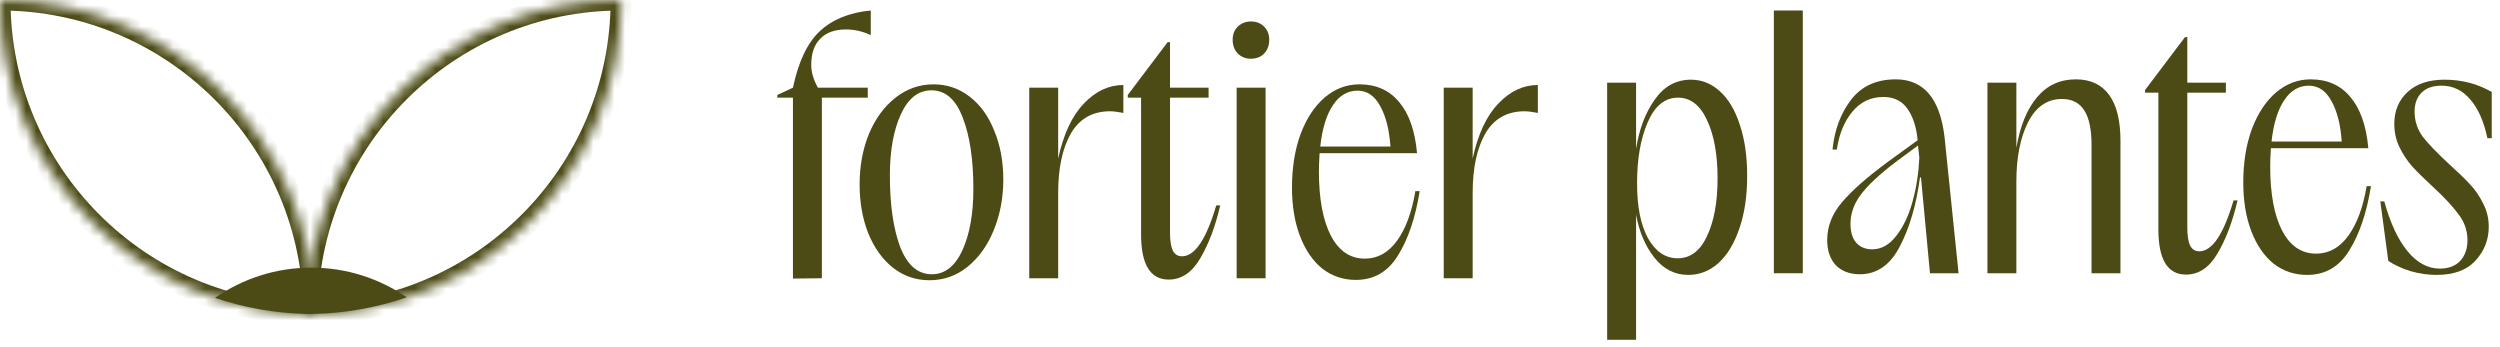
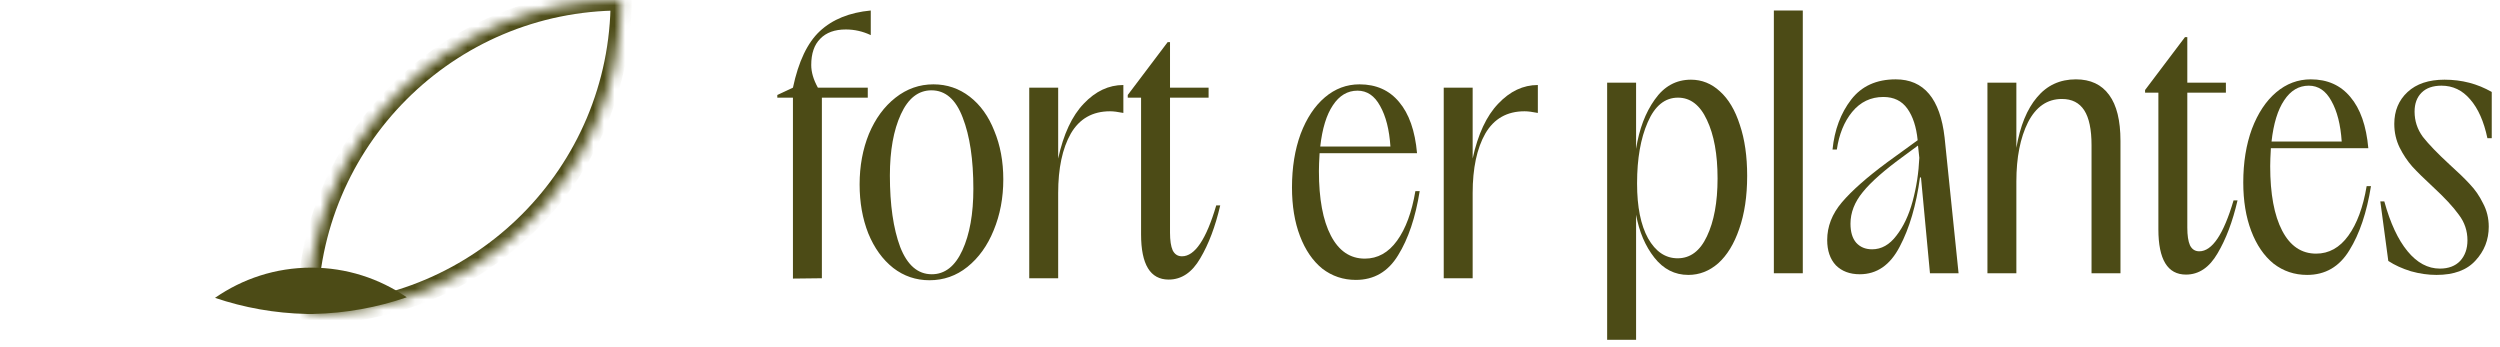
<svg xmlns="http://www.w3.org/2000/svg" width="238" height="33" viewBox="0 0 238 33" fill="none">
  <path d="M75.488 8.346C76.016 5.855 76.871 4.061 78.053 2.963C79.256 1.844 80.871 1.19 82.897 1V3.343C82.138 2.984 81.346 2.805 80.523 2.805C79.467 2.805 78.654 3.1 78.085 3.691C77.515 4.261 77.23 5.095 77.23 6.193C77.23 6.868 77.441 7.586 77.863 8.346H82.612V9.296H78.243V26.489L75.488 26.521V9.296H74V9.042L75.488 8.346Z" fill="#4C4B16" />
  <path d="M88.485 26.679C87.197 26.679 86.047 26.288 85.033 25.507C84.02 24.705 83.229 23.608 82.659 22.214C82.11 20.821 81.835 19.27 81.835 17.56C81.835 15.808 82.131 14.204 82.722 12.747C83.334 11.291 84.178 10.14 85.255 9.296C86.332 8.451 87.535 8.029 88.865 8.029C90.152 8.029 91.303 8.42 92.316 9.201C93.329 9.982 94.11 11.069 94.659 12.462C95.229 13.834 95.514 15.375 95.514 17.085C95.514 18.837 95.208 20.452 94.596 21.929C94.005 23.386 93.171 24.547 92.094 25.412C91.039 26.257 89.836 26.679 88.485 26.679ZM84.717 16.705C84.717 19.491 85.044 21.761 85.698 23.513C86.374 25.244 87.376 26.109 88.706 26.109C89.952 26.109 90.923 25.349 91.619 23.829C92.316 22.309 92.664 20.357 92.664 17.971C92.664 15.185 92.326 12.927 91.651 11.196C90.997 9.465 90.004 8.599 88.675 8.599C87.429 8.599 86.458 9.359 85.762 10.879C85.065 12.399 84.717 14.341 84.717 16.705Z" fill="#4C4B16" />
  <path d="M97.984 8.346H100.738V15.09C101.245 12.768 102.058 11.027 103.176 9.866C104.295 8.684 105.551 8.093 106.944 8.093V10.752C106.417 10.647 105.994 10.594 105.678 10.594C104.01 10.594 102.765 11.301 101.942 12.715C101.139 14.13 100.738 16.019 100.738 18.383V26.489H97.984V8.346Z" fill="#4C4B16" />
  <path d="M111.258 26.616C109.506 26.616 108.63 25.18 108.63 22.309V9.296H107.363V9.042L111.163 4.008H111.385V8.346H115.058V9.296H111.385V22.151C111.385 22.89 111.469 23.449 111.638 23.829C111.828 24.209 112.123 24.399 112.525 24.399C113.749 24.399 114.836 22.784 115.786 19.555H116.166C115.701 21.56 115.068 23.238 114.266 24.589C113.485 25.94 112.482 26.616 111.258 26.616Z" fill="#4C4B16" />
-   <path d="M117.729 8.346H120.483V26.489H117.729V8.346ZM119.09 5.591C118.584 5.591 118.161 5.422 117.824 5.085C117.507 4.747 117.349 4.314 117.349 3.786C117.349 3.28 117.507 2.868 117.824 2.551C118.161 2.214 118.584 2.045 119.09 2.045C119.618 2.045 120.04 2.214 120.357 2.551C120.673 2.868 120.832 3.28 120.832 3.786C120.832 4.314 120.673 4.747 120.357 5.085C120.04 5.422 119.618 5.591 119.09 5.591Z" fill="#4C4B16" />
  <path d="M129.076 26.647C127.873 26.647 126.807 26.288 125.878 25.571C124.97 24.832 124.263 23.797 123.757 22.468C123.25 21.138 122.997 19.597 122.997 17.845C122.997 15.945 123.271 14.246 123.82 12.747C124.39 11.248 125.16 10.087 126.131 9.264C127.102 8.441 128.2 8.029 129.424 8.029C131.007 8.029 132.263 8.589 133.192 9.707C134.142 10.826 134.712 12.451 134.902 14.584H125.625C125.582 15.301 125.561 15.871 125.561 16.293C125.561 18.932 125.941 20.98 126.701 22.436C127.461 23.892 128.538 24.621 129.931 24.621C131.155 24.621 132.179 24.051 133.002 22.911C133.825 21.771 134.406 20.198 134.744 18.193H135.155C134.754 20.705 134.068 22.742 133.097 24.304C132.147 25.866 130.807 26.647 129.076 26.647ZM132.369 13.95C132.263 12.346 131.936 11.058 131.387 10.087C130.86 9.116 130.142 8.631 129.234 8.631C128.284 8.631 127.503 9.095 126.891 10.024C126.279 10.932 125.878 12.241 125.688 13.95H132.369Z" fill="#4C4B16" />
  <path d="M137.443 8.346H140.197V15.09C140.704 12.768 141.517 11.027 142.636 9.866C143.754 8.684 145.01 8.093 146.403 8.093V10.752C145.876 10.647 145.454 10.594 145.137 10.594C143.469 10.594 142.224 11.301 141.401 12.715C140.599 14.13 140.197 16.019 140.197 18.383V26.489H137.443V8.346Z" fill="#4C4B16" />
  <path d="M153 7.871H155.755V14.172C156.05 12.293 156.641 10.731 157.528 9.486C158.414 8.219 159.565 7.586 160.979 7.586C162.013 7.586 162.932 7.955 163.734 8.694C164.557 9.433 165.19 10.499 165.634 11.892C166.098 13.264 166.33 14.879 166.33 16.737C166.33 18.679 166.077 20.367 165.57 21.803C165.085 23.217 164.42 24.304 163.576 25.064C162.731 25.803 161.781 26.172 160.726 26.172C159.438 26.172 158.362 25.623 157.496 24.526C156.631 23.428 156.05 22.067 155.755 20.441V32.347H153V7.871ZM155.85 17.497C155.85 19.692 156.198 21.423 156.895 22.689C157.612 23.956 158.552 24.589 159.713 24.589C160.916 24.589 161.845 23.892 162.499 22.499C163.174 21.085 163.512 19.249 163.512 16.99C163.512 14.689 163.174 12.832 162.499 11.417C161.845 10.003 160.926 9.296 159.744 9.296C158.499 9.296 157.538 10.077 156.863 11.639C156.187 13.18 155.85 15.111 155.85 17.433V17.497Z" fill="#4C4B16" />
  <path d="M168.871 1H171.626V26.014H168.871V1Z" fill="#4C4B16" />
  <path d="M177.052 26.109C176.102 26.109 175.342 25.824 174.772 25.254C174.224 24.663 173.949 23.861 173.949 22.848C173.949 21.56 174.414 20.367 175.342 19.27C176.292 18.151 177.738 16.874 179.68 15.438L182.562 13.349C182.435 12.082 182.108 11.079 181.58 10.341C181.052 9.602 180.292 9.232 179.3 9.232C178.097 9.232 177.105 9.707 176.324 10.657C175.564 11.586 175.079 12.779 174.867 14.235H174.456C174.646 12.357 175.237 10.773 176.229 9.486C177.221 8.198 178.635 7.554 180.472 7.554C183.153 7.554 184.704 9.401 185.126 13.095L186.456 26.014H183.733L182.878 16.895H182.783C182.424 19.534 181.781 21.729 180.852 23.481C179.944 25.233 178.678 26.109 177.052 26.109ZM176.166 21.296C176.166 22.077 176.345 22.679 176.704 23.101C177.084 23.523 177.59 23.734 178.224 23.734C179.11 23.734 179.881 23.302 180.535 22.436C181.211 21.571 181.728 20.473 182.087 19.143C182.445 17.813 182.657 16.441 182.72 15.027L182.593 13.855L181.263 14.837C179.427 16.167 178.118 17.317 177.337 18.288C176.556 19.238 176.166 20.241 176.166 21.296Z" fill="#4C4B16" />
  <path d="M189.204 7.871H191.958V14.077C192.317 11.987 192.972 10.383 193.922 9.264C194.871 8.124 196.106 7.554 197.626 7.554C199.019 7.554 200.075 8.05 200.792 9.042C201.51 10.014 201.869 11.47 201.869 13.412V26.014H199.114V13.824C199.114 12.325 198.882 11.217 198.418 10.499C197.953 9.781 197.246 9.422 196.296 9.422C194.903 9.422 193.827 10.161 193.067 11.639C192.328 13.117 191.958 14.995 191.958 17.275V26.014H189.204V7.871Z" fill="#4C4B16" />
  <path d="M208.106 26.141C206.354 26.141 205.478 24.705 205.478 21.834V8.821H204.211V8.568L208.011 3.533H208.232V7.871H211.905V8.821H208.232V21.676C208.232 22.415 208.317 22.974 208.486 23.354C208.676 23.734 208.971 23.924 209.372 23.924C210.597 23.924 211.684 22.309 212.634 19.08H213.013C212.549 21.085 211.916 22.763 211.114 24.114C210.333 25.465 209.33 26.141 208.106 26.141Z" fill="#4C4B16" />
  <path d="M219.638 26.172C218.435 26.172 217.369 25.813 216.44 25.096C215.532 24.357 214.825 23.323 214.319 21.993C213.812 20.663 213.559 19.122 213.559 17.37C213.559 15.47 213.833 13.771 214.382 12.272C214.952 10.773 215.722 9.612 216.693 8.789C217.664 7.966 218.762 7.554 219.986 7.554C221.569 7.554 222.825 8.114 223.754 9.232C224.704 10.351 225.274 11.977 225.464 14.109H216.187C216.145 14.826 216.123 15.396 216.123 15.818C216.123 18.457 216.503 20.505 217.263 21.961C218.023 23.418 219.1 24.146 220.493 24.146C221.717 24.146 222.741 23.576 223.564 22.436C224.388 21.296 224.968 19.724 225.306 17.718H225.717C225.316 20.23 224.63 22.267 223.659 23.829C222.709 25.391 221.369 26.172 219.638 26.172ZM222.931 13.475C222.825 11.871 222.498 10.583 221.949 9.612C221.422 8.641 220.704 8.156 219.796 8.156C218.846 8.156 218.065 8.62 217.453 9.549C216.841 10.457 216.44 11.765 216.25 13.475H222.931Z" fill="#4C4B16" />
  <path d="M231.957 26.172C231.155 26.172 230.343 26.056 229.519 25.824C228.696 25.571 227.978 25.244 227.366 24.842L226.606 19.175H226.986C227.556 21.243 228.295 22.826 229.203 23.924C230.11 25.022 231.134 25.571 232.274 25.571C233.097 25.571 233.741 25.328 234.206 24.842C234.67 24.336 234.902 23.681 234.902 22.879C234.902 21.972 234.628 21.159 234.079 20.441C233.551 19.702 232.728 18.816 231.609 17.782C230.786 17.022 230.132 16.378 229.646 15.85C229.182 15.322 228.781 14.721 228.443 14.045C228.105 13.349 227.936 12.599 227.936 11.797C227.936 10.552 228.358 9.539 229.203 8.757C230.047 7.976 231.219 7.586 232.717 7.586C234.364 7.586 235.863 7.976 237.214 8.757V13.159H236.802C236.464 11.554 235.915 10.319 235.155 9.454C234.417 8.589 233.509 8.156 232.432 8.156C231.609 8.156 230.976 8.378 230.533 8.821C230.089 9.264 229.868 9.866 229.868 10.626C229.868 11.512 230.132 12.314 230.659 13.032C231.208 13.729 232.042 14.594 233.161 15.628C233.984 16.367 234.638 17 235.124 17.528C235.63 18.056 236.053 18.668 236.39 19.365C236.749 20.04 236.929 20.779 236.929 21.581C236.929 22.826 236.506 23.903 235.662 24.811C234.839 25.718 233.604 26.172 231.957 26.172Z" fill="#4C4B16" />
  <mask id="path-3-inside-1_973_247" fill="white">
-     <path fill-rule="evenodd" clip-rule="evenodd" d="M29.885 29.895C13.379 29.89 0 16.508 0 0C0 0 9.67702e-10 8.09352e-05 9.67702e-10 0C16.506 0.005 29.885 13.387 29.885 29.895C29.885 29.895 29.885 29.895 29.885 29.895Z" />
-   </mask>
+     </mask>
  <path d="M29.885 29.895L29.885 30.895L30.885 30.895V29.895H29.885ZM9.67702e-10 0L0 -1L-1 -1V0H9.67702e-10ZM29.886 28.895C13.932 28.89 1 15.955 1 0H-1C-1 17.06 12.827 30.89 29.885 30.895L29.886 28.895ZM1 0C1 0 1 0 1 0C1 8.74117e-05 1 4.39549e-05 1 0H-1C-1 3.69803e-05 -1 7.44588e-05 -1 0C-1 0 -1 0 -1 0H1ZM-0 1C15.954 1.005 28.885 13.94 28.885 29.895H30.885C30.885 12.835 17.058 -0.995 0 -1L-0 1ZM28.885 29.895C28.885 29.895 28.885 29.895 28.885 29.895C28.885 29.895 28.885 29.895 28.885 29.895C28.885 29.895 28.885 29.895 28.885 29.895C28.885 29.895 28.885 29.895 28.885 29.895C28.885 29.895 28.885 29.895 28.885 29.895C28.885 29.895 28.885 29.895 28.885 29.895C28.885 29.895 28.885 29.895 28.885 29.895C28.885 29.895 28.885 29.895 28.885 29.895C28.885 29.895 28.885 29.895 28.885 29.895C28.885 29.895 28.885 29.895 28.885 29.895C28.885 29.895 28.885 29.895 28.885 29.895C28.885 29.895 28.885 29.895 28.885 29.895C28.885 29.895 28.885 29.895 28.885 29.895C28.885 29.895 28.885 29.895 28.885 29.895C28.885 29.895 28.885 29.895 28.885 29.895C28.885 29.895 28.885 29.895 28.885 29.895C28.885 29.895 28.885 29.895 28.885 29.895C28.885 29.895 28.885 29.895 28.885 29.895C28.885 29.895 28.885 29.895 28.885 29.895C28.885 29.895 28.885 29.895 28.885 29.895C28.885 29.895 28.885 29.895 28.885 29.895C28.885 29.895 28.885 29.895 28.885 29.895C28.885 29.895 28.885 29.895 28.885 29.895C28.885 29.895 28.885 29.895 28.885 29.895C28.885 29.895 28.885 29.895 28.885 29.895C28.885 29.895 28.885 29.895 28.885 29.895C28.885 29.895 28.885 29.895 28.885 29.895C28.885 29.895 28.885 29.895 28.885 29.895C28.885 29.895 28.885 29.895 28.885 29.895C28.885 29.895 28.885 29.895 28.885 29.895C28.885 29.895 28.885 29.895 28.885 29.895C28.885 29.895 28.885 29.895 28.885 29.895C28.885 29.895 28.885 29.895 28.885 29.895C28.885 29.895 28.885 29.895 28.885 29.895C28.885 29.895 28.885 29.895 28.885 29.895C28.885 29.895 28.885 29.895 28.885 29.895C28.885 29.895 28.885 29.895 28.885 29.895C28.885 29.895 28.885 29.895 28.885 29.895C28.885 29.895 28.885 29.895 28.885 29.895C28.885 29.895 28.885 29.895 28.885 29.895C28.885 29.895 28.885 29.895 28.885 29.895C28.885 29.895 28.885 29.895 28.885 29.895C28.885 29.895 28.885 29.895 28.885 29.895C28.885 29.895 28.885 29.895 28.885 29.895C28.885 29.895 28.885 29.895 28.885 29.895C28.885 29.895 28.885 29.895 28.885 29.895C28.885 29.895 28.885 29.895 28.885 29.895C28.885 29.895 28.885 29.895 28.885 29.895C28.885 29.895 28.885 29.895 28.885 29.895C28.885 29.895 28.885 29.895 28.885 29.895C28.885 29.895 28.885 29.895 28.885 29.895C28.885 29.895 28.885 29.895 28.885 29.895C28.885 29.895 28.885 29.895 28.885 29.895C28.885 29.895 28.885 29.895 28.885 29.895C28.885 29.895 28.885 29.895 28.885 29.895C28.885 29.895 28.885 29.895 28.885 29.895C28.885 29.895 28.885 29.895 28.885 29.895C28.885 29.895 28.885 29.895 28.885 29.895C28.885 29.895 28.885 29.895 28.885 29.895C28.885 29.895 28.885 29.895 28.885 29.895C28.885 29.895 28.885 29.895 28.885 29.895C28.885 29.895 28.885 29.895 28.885 29.895C28.885 29.895 28.885 29.895 28.885 29.895C28.885 29.895 28.885 29.895 28.885 29.895C28.885 29.895 28.885 29.895 28.885 29.895C28.885 29.895 28.885 29.895 28.885 29.895C28.885 29.895 28.885 29.895 28.885 29.895C28.885 29.895 28.885 29.895 28.885 29.895C28.885 29.895 28.885 29.895 28.885 29.895C28.885 29.895 28.885 29.895 28.885 29.895C28.885 29.895 28.885 29.895 28.885 29.895C28.885 29.895 28.885 29.895 28.885 29.895C28.885 29.895 28.885 29.895 28.885 29.895C28.885 29.895 28.885 29.895 28.885 29.895C28.885 29.895 28.885 29.895 28.885 29.895C28.885 29.895 28.885 29.895 28.885 29.895C28.885 29.895 28.885 29.895 28.885 29.895C28.885 29.895 28.885 29.895 28.885 29.895C28.885 29.895 28.885 29.895 28.885 29.895C28.885 29.895 28.885 29.895 28.885 29.895C28.885 29.895 28.885 29.895 28.885 29.895C28.885 29.895 28.885 29.895 28.885 29.895C28.885 29.895 28.885 29.895 28.885 29.895C28.885 29.895 28.885 29.895 28.885 29.895C28.885 29.895 28.885 29.895 28.885 29.895C28.885 29.895 28.885 29.895 28.885 29.895C28.885 29.895 28.885 29.895 28.885 29.895C28.885 29.895 28.885 29.895 28.885 29.895C28.885 29.895 28.885 29.895 28.885 29.895C28.885 29.895 28.885 29.895 28.885 29.895C28.885 29.895 28.885 29.895 28.885 29.895C28.885 29.895 28.885 29.895 28.885 29.895C28.885 29.895 28.885 29.895 28.885 29.895C28.885 29.895 28.885 29.895 28.885 29.895C28.885 29.895 28.885 29.895 28.885 29.895C28.885 29.895 28.885 29.895 28.885 29.895C28.885 29.895 28.885 29.895 28.885 29.895C28.885 29.895 28.885 29.895 28.885 29.895C28.885 29.895 28.885 29.895 28.885 29.895C28.885 29.895 28.885 29.895 28.885 29.895C28.885 29.895 28.885 29.895 28.885 29.895C28.885 29.895 28.885 29.895 28.885 29.895C28.885 29.895 28.885 29.895 28.885 29.895C28.885 29.895 28.885 29.895 28.885 29.895C28.885 29.895 28.885 29.895 28.885 29.895C28.885 29.895 28.885 29.895 28.885 29.895C28.885 29.895 28.885 29.895 28.885 29.895C28.885 29.895 28.885 29.895 28.885 29.895C28.885 29.895 28.885 29.895 28.885 29.895C28.885 29.895 28.885 29.895 28.885 29.895C28.885 29.895 28.885 29.895 28.885 29.895C28.885 29.895 28.885 29.895 28.885 29.895C28.885 29.895 28.885 29.895 28.885 29.895C28.885 29.895 28.885 29.895 28.885 29.895C28.885 29.895 28.885 29.895 28.885 29.895C28.885 29.895 28.885 29.895 28.885 29.895C28.885 29.895 28.885 29.895 28.885 29.895C28.885 29.895 28.885 29.895 28.885 29.895C28.885 29.895 28.885 29.895 28.885 29.895C28.885 29.895 28.885 29.895 28.885 29.895C28.885 29.895 28.885 29.895 28.885 29.895C28.885 29.895 28.885 29.895 28.885 29.895C28.885 29.895 28.885 29.895 28.885 29.895C28.885 29.895 28.885 29.895 28.885 29.895C28.885 29.895 28.885 29.895 28.885 29.895C28.885 29.895 28.885 29.895 28.885 29.895C28.885 29.895 28.885 29.895 28.885 29.895C28.885 29.895 28.885 29.895 28.885 29.895C28.885 29.895 28.885 29.895 28.885 29.895C28.885 29.895 28.885 29.895 28.885 29.895C28.885 29.895 28.885 29.895 28.885 29.895C28.885 29.895 28.885 29.895 28.885 29.895C28.885 29.895 28.885 29.895 28.885 29.895C28.885 29.895 28.885 29.895 28.885 29.895C28.885 29.895 28.885 29.895 28.885 29.895C28.885 29.895 28.885 29.895 28.885 29.895C28.885 29.895 28.885 29.895 28.885 29.895C28.885 29.895 28.885 29.895 28.885 29.895C28.885 29.895 28.885 29.895 28.885 29.895C28.885 29.895 28.885 29.895 28.885 29.895C28.885 29.895 28.885 29.895 28.885 29.895C28.885 29.895 28.885 29.895 28.885 29.895C28.885 29.895 28.885 29.895 28.885 29.895C28.885 29.895 28.885 29.895 28.885 29.895C28.885 29.895 28.885 29.895 28.885 29.895C28.885 29.895 28.885 29.895 28.885 29.895C28.885 29.895 28.885 29.895 28.885 29.895C28.885 29.895 28.885 29.895 28.885 29.895C28.885 29.895 28.885 29.895 28.885 29.895C28.885 29.895 28.885 29.895 28.885 29.895C28.885 29.895 28.885 29.895 28.885 29.895C28.885 29.895 28.885 29.895 28.885 29.895C28.885 29.895 28.885 29.895 28.885 29.895C28.885 29.895 28.885 29.895 28.885 29.895C28.885 29.895 28.885 29.895 28.885 29.895C28.885 29.895 28.885 29.895 28.885 29.895C28.885 29.895 28.885 29.895 28.885 29.895C28.885 29.895 28.885 29.895 28.885 29.895C28.885 29.895 28.885 29.895 28.885 29.895C28.885 29.895 28.885 29.895 28.885 29.895C28.885 29.895 28.885 29.895 28.885 29.895C28.885 29.895 28.885 29.895 28.885 29.895C28.885 29.895 28.885 29.895 28.885 29.895C28.885 29.895 28.885 29.895 28.885 29.895C28.885 29.895 28.885 29.895 28.885 29.895C28.885 29.895 28.885 29.895 28.885 29.895C28.885 29.895 28.885 29.895 28.885 29.895C28.885 29.895 28.885 29.895 28.885 29.895C28.885 29.895 28.885 29.895 28.885 29.895C28.885 29.895 28.885 29.895 28.885 29.895C28.885 29.895 28.885 29.895 28.885 29.895C28.885 29.895 28.885 29.895 28.885 29.895C28.885 29.895 28.885 29.895 28.885 29.895C28.885 29.895 28.885 29.895 28.885 29.895C28.885 29.895 28.885 29.895 28.885 29.895C28.885 29.895 28.885 29.895 28.885 29.895C28.885 29.895 28.885 29.895 28.885 29.895C28.885 29.895 28.885 29.895 28.885 29.895C28.885 29.895 28.885 29.895 28.885 29.895C28.885 29.895 28.885 29.895 28.885 29.895C28.885 29.895 28.885 29.895 28.885 29.895C28.885 29.895 28.885 29.895 28.885 29.895C28.885 29.895 28.885 29.895 28.885 29.895C28.885 29.895 28.885 29.895 28.885 29.895C28.885 29.895 28.885 29.895 28.885 29.895C28.885 29.895 28.885 29.895 28.885 29.895C28.885 29.895 28.885 29.895 28.885 29.895C28.885 29.895 28.885 29.895 28.885 29.895C28.885 29.895 28.885 29.895 28.885 29.895C28.885 29.895 28.885 29.895 28.885 29.895C28.885 29.895 28.885 29.895 28.885 29.895C28.885 29.895 28.885 29.895 28.885 29.895C28.885 29.895 28.885 29.895 28.885 29.895C28.885 29.895 28.885 29.895 28.885 29.895C28.885 29.895 28.885 29.895 28.885 29.895C28.885 29.895 28.885 29.895 28.885 29.895C28.885 29.895 28.885 29.895 28.885 29.895C28.885 29.895 28.885 29.895 28.885 29.895C28.885 29.895 28.885 29.895 28.885 29.895C28.885 29.895 28.885 29.895 28.885 29.895C28.885 29.895 28.885 29.895 28.885 29.895C28.885 29.895 28.885 29.895 28.885 29.895C28.885 29.895 28.885 29.895 28.885 29.895C28.885 29.895 28.885 29.895 28.885 29.895C28.885 29.895 28.885 29.895 28.885 29.895C28.885 29.895 28.885 29.895 28.885 29.895C28.885 29.895 28.885 29.895 28.885 29.895C28.885 29.895 28.885 29.895 28.885 29.895C28.885 29.895 28.885 29.895 28.885 29.895C28.885 29.895 28.885 29.895 28.885 29.895C28.885 29.895 28.885 29.895 28.885 29.895C28.885 29.895 28.885 29.895 28.885 29.895C28.885 29.895 28.885 29.895 28.885 29.895C28.885 29.895 28.885 29.895 28.885 29.895C28.885 29.895 28.885 29.895 28.885 29.895C28.885 29.895 28.885 29.895 28.885 29.895C28.885 29.895 28.885 29.895 28.885 29.895C28.885 29.895 28.885 29.895 28.885 29.895C28.885 29.895 28.885 29.895 28.885 29.895C28.885 29.895 28.885 29.895 28.885 29.895C28.885 29.895 28.885 29.895 28.885 29.895C28.885 29.895 28.885 29.895 28.885 29.895C28.885 29.895 28.885 29.895 28.885 29.895C28.885 29.895 28.885 29.895 28.885 29.895C28.885 29.895 28.885 29.895 28.885 29.895C28.885 29.895 28.885 29.895 28.885 29.895C28.885 29.895 28.885 29.895 28.885 29.895C28.885 29.895 28.885 29.895 28.885 29.895C28.885 29.895 28.885 29.895 28.885 29.895C28.885 29.895 28.885 29.895 28.885 29.895C28.885 29.895 28.885 29.895 28.885 29.895C28.885 29.895 28.885 29.895 28.885 29.895C28.885 29.895 28.885 29.895 28.885 29.895C28.885 29.895 28.885 29.895 28.885 29.895C28.885 29.895 28.885 29.895 28.885 29.895C28.885 29.895 28.885 29.895 28.885 29.895C28.885 29.895 28.885 29.895 28.885 29.895C28.885 29.895 28.885 29.895 28.885 29.895C28.885 29.895 28.885 29.895 28.885 29.895C28.885 29.895 28.885 29.895 28.885 29.895C28.885 29.895 28.885 29.895 28.885 29.895C28.885 29.895 28.885 29.895 28.885 29.895C28.885 29.895 28.885 29.895 28.885 29.895C28.885 29.895 28.885 29.895 28.885 29.895C28.885 29.895 28.885 29.895 28.885 29.895C28.885 29.895 28.885 29.895 28.885 29.895C28.885 29.895 28.885 29.895 28.885 29.895C28.885 29.895 28.885 29.895 28.885 29.895C28.885 29.895 28.885 29.895 28.885 29.895C28.885 29.895 28.885 29.895 28.885 29.895C28.885 29.895 28.885 29.895 28.885 29.895C28.885 29.895 28.885 29.895 28.885 29.895C28.885 29.895 28.885 29.895 28.885 29.895C28.885 29.895 28.885 29.895 28.885 29.895C28.885 29.895 28.885 29.895 28.885 29.895C28.885 29.895 28.885 29.895 28.885 29.895C28.885 29.895 28.885 29.895 28.885 29.895C28.885 29.895 28.885 29.895 28.885 29.895C28.885 29.895 28.885 29.895 28.885 29.895C28.885 29.895 28.885 29.895 28.885 29.895C28.885 29.895 28.885 29.895 28.885 29.895C28.885 29.895 28.885 29.895 28.885 29.895C28.885 29.895 28.885 29.895 28.885 29.895C28.885 29.895 28.885 29.895 28.885 29.895C28.885 29.895 28.885 29.895 28.885 29.895C28.885 29.895 28.885 29.895 28.885 29.895C28.885 29.895 28.885 29.895 28.885 29.895C28.885 29.895 28.885 29.895 28.885 29.895C28.885 29.895 28.885 29.895 28.885 29.895C28.885 29.895 28.885 29.895 28.885 29.895C28.885 29.895 28.885 29.895 28.885 29.895C28.885 29.895 28.885 29.895 28.885 29.895C28.885 29.895 28.885 29.895 28.885 29.895C28.885 29.895 28.885 29.895 28.885 29.895C28.885 29.895 28.885 29.895 28.885 29.895C28.885 29.895 28.885 29.895 28.885 29.895C28.885 29.895 28.885 29.895 28.885 29.895C28.885 29.895 28.885 29.895 28.885 29.895C28.885 29.895 28.885 29.895 28.885 29.895C28.885 29.895 28.885 29.895 28.885 29.895C28.885 29.895 28.885 29.895 28.885 29.895C28.885 29.895 28.885 29.895 28.885 29.895C28.885 29.895 28.885 29.895 28.885 29.895C28.885 29.895 28.885 29.895 28.885 29.895C28.885 29.895 28.885 29.895 28.885 29.895C28.885 29.895 28.885 29.895 28.885 29.895C28.885 29.895 28.885 29.895 28.885 29.895C28.885 29.895 28.885 29.895 28.885 29.895C28.885 29.895 28.885 29.895 28.885 29.895C28.885 29.895 28.885 29.895 28.885 29.895C28.885 29.895 28.885 29.895 28.885 29.895C28.885 29.895 28.885 29.895 28.885 29.895C28.885 29.895 28.885 29.895 28.885 29.895C28.885 29.895 28.885 29.895 28.885 29.895C28.885 29.895 28.885 29.895 28.885 29.895C28.885 29.895 28.885 29.895 28.885 29.895C28.885 29.895 28.885 29.895 28.885 29.895C28.885 29.895 28.885 29.895 28.885 29.895C28.885 29.895 28.885 29.895 28.885 29.895C28.885 29.895 28.885 29.895 28.885 29.895C28.885 29.895 28.885 29.895 28.885 29.895C28.885 29.895 28.885 29.895 28.885 29.895C28.885 29.895 28.885 29.895 28.885 29.895C28.885 29.895 28.885 29.895 28.885 29.895C28.885 29.895 28.885 29.895 28.885 29.895C28.885 29.895 28.885 29.895 28.885 29.895C28.885 29.895 28.885 29.895 28.885 29.895C28.885 29.895 28.885 29.895 28.885 29.895C28.885 29.895 28.885 29.895 28.885 29.895C28.885 29.895 28.885 29.895 28.885 29.895C28.885 29.895 28.885 29.895 28.885 29.895C28.885 29.895 28.885 29.895 28.885 29.895C28.885 29.895 28.885 29.895 28.885 29.895C28.885 29.895 28.885 29.895 28.885 29.895C28.885 29.895 28.885 29.895 28.885 29.895C28.885 29.895 28.885 29.895 28.885 29.895C28.885 29.895 28.885 29.895 28.885 29.895C28.885 29.895 28.885 29.895 28.885 29.895C28.885 29.895 28.885 29.895 28.885 29.895C28.885 29.895 28.885 29.895 28.885 29.895C28.885 29.895 28.885 29.895 28.885 29.895C28.885 29.895 28.885 29.895 28.885 29.895C28.885 29.895 28.885 29.895 28.885 29.895C28.885 29.895 28.885 29.895 28.885 29.895C28.885 29.895 28.885 29.895 28.885 29.895C28.885 29.895 28.885 29.895 28.885 29.895C28.885 29.895 28.885 29.895 28.885 29.895C28.885 29.895 28.885 29.895 28.885 29.895C28.885 29.895 28.885 29.895 28.885 29.895C28.885 29.895 28.885 29.895 28.885 29.895C28.885 29.895 28.885 29.895 28.885 29.895C28.885 29.895 28.885 29.895 28.885 29.895C28.885 29.895 28.885 29.895 28.885 29.895C28.885 29.895 28.885 29.895 28.885 29.895C28.885 29.895 28.885 29.895 28.885 29.895C28.885 29.895 28.885 29.895 28.885 29.895C28.885 29.895 28.885 29.895 28.885 29.895C28.885 29.895 28.885 29.895 28.885 29.895C28.885 29.895 28.885 29.895 28.885 29.895C28.885 29.895 28.885 29.895 28.885 29.895C28.885 29.895 28.885 29.895 28.885 29.895C28.885 29.895 28.885 29.895 28.885 29.895C28.885 29.895 28.885 29.895 28.885 29.895C28.885 29.895 28.885 29.895 28.885 29.895C28.885 29.895 28.885 29.895 28.885 29.895C28.885 29.895 28.885 29.895 28.885 29.895C28.885 29.895 28.885 29.895 28.885 29.895C28.885 29.895 28.885 29.895 28.885 29.895C28.885 29.895 28.885 29.895 28.885 29.895C28.885 29.895 28.885 29.895 28.885 29.895C28.885 29.895 28.885 29.895 28.885 29.895C28.885 29.895 28.885 29.895 28.885 29.895C28.885 29.895 28.885 29.895 28.885 29.895C28.885 29.895 28.885 29.895 28.885 29.895C28.885 29.895 28.885 29.895 28.885 29.895C28.885 29.895 28.885 29.895 28.885 29.895C28.885 29.895 28.885 29.895 28.885 29.895C28.885 29.895 28.885 29.895 28.885 29.895C28.885 29.895 28.885 29.895 28.885 29.895C28.885 29.895 28.885 29.895 28.885 29.895C28.885 29.895 28.885 29.895 28.885 29.895C28.885 29.895 28.885 29.895 28.885 29.895C28.885 29.895 28.885 29.895 28.885 29.895C28.885 29.895 28.885 29.895 28.885 29.895C28.885 29.895 28.885 29.895 28.885 29.895C28.885 29.895 28.885 29.895 28.885 29.895C28.885 29.895 28.885 29.895 28.885 29.895C28.885 29.895 28.885 29.895 28.885 29.895C28.885 29.895 28.885 29.895 28.885 29.895C28.885 29.895 28.885 29.895 28.885 29.895C28.885 29.895 28.885 29.895 28.885 29.895C28.885 29.895 28.885 29.895 28.885 29.895C28.885 29.895 28.885 29.895 28.885 29.895C28.885 29.895 28.885 29.895 28.885 29.895C28.885 29.895 28.885 29.895 28.885 29.895C28.885 29.895 28.885 29.895 28.885 29.895C28.885 29.895 28.885 29.895 28.885 29.895C28.885 29.895 28.885 29.895 28.885 29.895C28.885 29.895 28.885 29.895 28.885 29.895C28.885 29.895 28.885 29.895 28.885 29.895C28.885 29.895 28.885 29.895 28.885 29.895C28.885 29.895 28.885 29.895 28.885 29.895C28.885 29.895 28.885 29.895 28.885 29.895C28.885 29.895 28.885 29.895 28.885 29.895C28.885 29.895 28.885 29.895 28.885 29.895C28.885 29.895 28.885 29.895 28.885 29.895C28.885 29.895 28.885 29.895 28.885 29.895C28.885 29.895 28.885 29.895 28.885 29.895C28.885 29.895 28.885 29.895 28.885 29.895C28.885 29.895 28.885 29.895 28.885 29.895C28.885 29.895 28.885 29.895 28.885 29.895C28.885 29.895 28.885 29.895 28.885 29.895C28.885 29.895 28.885 29.895 28.885 29.895C28.885 29.895 28.885 29.895 28.885 29.895C28.885 29.895 28.885 29.895 28.885 29.895C28.885 29.895 28.885 29.895 28.885 29.895C28.885 29.895 28.885 29.895 28.885 29.895C28.885 29.895 28.885 29.895 28.885 29.895C28.885 29.895 28.885 29.895 28.885 29.895C28.885 29.895 28.885 29.895 28.885 29.895C28.885 29.895 28.885 29.895 28.885 29.895C28.885 29.895 28.885 29.895 28.885 29.895C28.885 29.895 28.885 29.895 28.885 29.895C28.885 29.895 28.885 29.895 28.885 29.895C28.885 29.895 28.885 29.895 28.885 29.895C28.885 29.895 28.885 29.895 28.885 29.895C28.885 29.895 28.885 29.895 28.885 29.895C28.885 29.895 28.885 29.895 28.885 29.895C28.885 29.895 28.885 29.895 28.885 29.895C28.885 29.895 28.885 29.895 28.885 29.895C28.885 29.895 28.885 29.895 28.885 29.895C28.885 29.895 28.885 29.895 28.885 29.895C28.885 29.895 28.885 29.895 28.885 29.895C28.885 29.895 28.885 29.895 28.885 29.895C28.885 29.895 28.885 29.895 28.885 29.895C28.885 29.895 28.885 29.895 28.885 29.895C28.885 29.895 28.885 29.895 28.885 29.895C28.885 29.895 28.885 29.895 28.885 29.895C28.885 29.895 28.885 29.895 28.885 29.895C28.885 29.895 28.885 29.895 28.885 29.895C28.885 29.895 28.885 29.895 28.885 29.895C28.885 29.895 28.885 29.895 28.885 29.895C28.885 29.895 28.885 29.895 28.885 29.895C28.885 29.895 28.885 29.895 28.885 29.895C28.885 29.895 28.885 29.895 28.885 29.895C28.885 29.895 28.885 29.895 28.885 29.895C28.885 29.895 28.885 29.895 28.885 29.895C28.885 29.895 28.885 29.895 28.885 29.895C28.885 29.895 28.885 29.895 28.885 29.895C28.885 29.895 28.885 29.895 28.885 29.895C28.885 29.895 28.885 29.895 28.885 29.895C28.885 29.895 28.885 29.895 28.885 29.895C28.885 29.895 28.885 29.895 28.885 29.895C28.885 29.895 28.885 29.895 28.885 29.895C28.885 29.895 28.885 29.895 28.885 29.895C28.885 29.895 28.885 29.895 28.885 29.895C28.885 29.895 28.885 29.895 28.885 29.895C28.885 29.895 28.885 29.895 28.885 29.895C28.885 29.895 28.885 29.895 28.885 29.895C28.885 29.895 28.885 29.895 28.885 29.895C28.885 29.895 28.885 29.895 28.885 29.895C28.885 29.895 28.885 29.895 28.885 29.895C28.885 29.895 28.885 29.895 28.885 29.895C28.885 29.895 28.885 29.895 28.885 29.895C28.885 29.895 28.885 29.895 28.885 29.895C28.885 29.895 28.885 29.895 28.885 29.895C28.885 29.895 28.885 29.895 28.885 29.895C28.885 29.895 28.885 29.895 28.885 29.895C28.885 29.895 28.885 29.895 28.885 29.895C28.885 29.895 28.885 29.895 28.885 29.895C28.885 29.895 28.885 29.895 28.885 29.895C28.885 29.895 28.885 29.895 28.885 29.895C28.885 29.895 28.885 29.895 28.885 29.895C28.885 29.895 28.885 29.895 28.885 29.895C28.885 29.895 28.885 29.895 28.885 29.895C28.885 29.895 28.885 29.895 28.885 29.895C28.885 29.895 28.885 29.895 28.885 29.895C28.885 29.895 28.885 29.895 28.885 29.895C28.885 29.895 28.885 29.895 28.885 29.895C28.885 29.895 28.885 29.895 28.885 29.895C28.885 29.895 28.885 29.895 28.885 29.895C28.885 29.895 28.885 29.895 28.885 29.895C28.885 29.895 28.885 29.895 28.885 29.895C28.885 29.895 28.885 29.895 28.885 29.895C28.885 29.895 28.885 29.895 28.885 29.895C28.885 29.895 28.885 29.895 28.885 29.895C28.885 29.895 28.885 29.895 28.885 29.895C28.885 29.895 28.885 29.895 28.885 29.895C28.885 29.895 28.885 29.895 28.885 29.895C28.885 29.895 28.885 29.895 28.885 29.895C28.885 29.895 28.885 29.895 28.885 29.895C28.885 29.895 28.885 29.895 28.885 29.895C28.885 29.895 28.885 29.895 28.885 29.895C28.885 29.895 28.885 29.895 28.885 29.895C28.885 29.895 28.885 29.895 28.885 29.895C28.885 29.895 28.885 29.895 28.885 29.895C28.885 29.895 28.885 29.895 28.885 29.895C28.885 29.895 28.885 29.895 28.885 29.895C28.885 29.895 28.885 29.895 28.885 29.895C28.885 29.895 28.885 29.895 28.885 29.895C28.885 29.895 28.885 29.895 28.885 29.895C28.885 29.895 28.885 29.895 28.885 29.895C28.885 29.895 28.885 29.895 28.885 29.895C28.885 29.895 28.885 29.895 28.885 29.895C28.885 29.895 28.885 29.895 28.885 29.895C28.885 29.895 28.885 29.895 28.885 29.895C28.885 29.895 28.885 29.895 28.885 29.895C28.885 29.895 28.885 29.895 28.885 29.895C28.885 29.895 28.885 29.895 28.885 29.895C28.885 29.895 28.885 29.895 28.885 29.895C28.885 29.895 28.885 29.895 28.885 29.895C28.885 29.895 28.885 29.895 28.885 29.895C28.885 29.895 28.885 29.895 28.885 29.895C28.885 29.895 28.885 29.895 28.885 29.895C28.885 29.895 28.885 29.895 28.885 29.895C28.885 29.895 28.885 29.895 28.885 29.895C28.885 29.895 28.885 29.895 28.885 29.895C28.885 29.895 28.885 29.895 28.885 29.895C28.885 29.895 28.885 29.895 28.885 29.895C28.885 29.895 28.885 29.895 28.885 29.895C28.885 29.895 28.885 29.895 28.885 29.895C28.885 29.895 28.885 29.895 28.885 29.895C28.885 29.895 28.885 29.895 28.885 29.895C28.885 29.895 28.885 29.895 28.885 29.895C28.885 29.895 28.885 29.895 28.885 29.895C28.885 29.895 28.885 29.895 28.885 29.895C28.885 29.895 28.885 29.895 28.885 29.895C28.885 29.895 28.885 29.895 28.885 29.895C28.885 29.895 28.885 29.895 28.885 29.895C28.885 29.895 28.885 29.895 28.885 29.895C28.885 29.895 28.885 29.895 28.885 29.895C28.885 29.895 28.885 29.895 28.885 29.895H30.885C30.885 29.895 30.885 29.895 30.885 29.895C30.885 29.895 30.885 29.895 30.885 29.895C30.885 29.895 30.885 29.895 30.885 29.895C30.885 29.895 30.885 29.895 30.885 29.895C30.885 29.895 30.885 29.895 30.885 29.895C30.885 29.895 30.885 29.895 30.885 29.895C30.885 29.895 30.885 29.895 30.885 29.895C30.885 29.895 30.885 29.895 30.885 29.895C30.885 29.895 30.885 29.895 30.885 29.895C30.885 29.895 30.885 29.895 30.885 29.895C30.885 29.895 30.885 29.895 30.885 29.895C30.885 29.895 30.885 29.895 30.885 29.895C30.885 29.895 30.885 29.895 30.885 29.895C30.885 29.895 30.885 29.895 30.885 29.895C30.885 29.895 30.885 29.895 30.885 29.895C30.885 29.895 30.885 29.895 30.885 29.895C30.885 29.895 30.885 29.895 30.885 29.895C30.885 29.895 30.885 29.895 30.885 29.895C30.885 29.895 30.885 29.895 30.885 29.895C30.885 29.895 30.885 29.895 30.885 29.895C30.885 29.895 30.885 29.895 30.885 29.895C30.885 29.895 30.885 29.895 30.885 29.895C30.885 29.895 30.885 29.895 30.885 29.895C30.885 29.895 30.885 29.895 30.885 29.895C30.885 29.895 30.885 29.895 30.885 29.895C30.885 29.895 30.885 29.895 30.885 29.895C30.885 29.895 30.885 29.895 30.885 29.895C30.885 29.895 30.885 29.895 30.885 29.895C30.885 29.895 30.885 29.895 30.885 29.895C30.885 29.895 30.885 29.895 30.885 29.895C30.885 29.895 30.885 29.895 30.885 29.895C30.885 29.895 30.885 29.895 30.885 29.895C30.885 29.895 30.885 29.895 30.885 29.895C30.885 29.895 30.885 29.895 30.885 29.895C30.885 29.895 30.885 29.895 30.885 29.895C30.885 29.895 30.885 29.895 30.885 29.895C30.885 29.895 30.885 29.895 30.885 29.895C30.885 29.895 30.885 29.895 30.885 29.895C30.885 29.895 30.885 29.895 30.885 29.895C30.885 29.895 30.885 29.895 30.885 29.895C30.885 29.895 30.885 29.895 30.885 29.895C30.885 29.895 30.885 29.895 30.885 29.895C30.885 29.895 30.885 29.895 30.885 29.895C30.885 29.895 30.885 29.895 30.885 29.895C30.885 29.895 30.885 29.895 30.885 29.895C30.885 29.895 30.885 29.895 30.885 29.895C30.885 29.895 30.885 29.895 30.885 29.895C30.885 29.895 30.885 29.895 30.885 29.895C30.885 29.895 30.885 29.895 30.885 29.895C30.885 29.895 30.885 29.895 30.885 29.895C30.885 29.895 30.885 29.895 30.885 29.895C30.885 29.895 30.885 29.895 30.885 29.895C30.885 29.895 30.885 29.895 30.885 29.895C30.885 29.895 30.885 29.895 30.885 29.895C30.885 29.895 30.885 29.895 30.885 29.895C30.885 29.895 30.885 29.895 30.885 29.895C30.885 29.895 30.885 29.895 30.885 29.895C30.885 29.895 30.885 29.895 30.885 29.895C30.885 29.895 30.885 29.895 30.885 29.895C30.885 29.895 30.885 29.895 30.885 29.895C30.885 29.895 30.885 29.895 30.885 29.895C30.885 29.895 30.885 29.895 30.885 29.895C30.885 29.895 30.885 29.895 30.885 29.895C30.885 29.895 30.885 29.895 30.885 29.895C30.885 29.895 30.885 29.895 30.885 29.895C30.885 29.895 30.885 29.895 30.885 29.895C30.885 29.895 30.885 29.895 30.885 29.895C30.885 29.895 30.885 29.895 30.885 29.895C30.885 29.895 30.885 29.895 30.885 29.895C30.885 29.895 30.885 29.895 30.885 29.895C30.885 29.895 30.885 29.895 30.885 29.895C30.885 29.895 30.885 29.895 30.885 29.895C30.885 29.895 30.885 29.895 30.885 29.895C30.885 29.895 30.885 29.895 30.885 29.895C30.885 29.895 30.885 29.895 30.885 29.895C30.885 29.895 30.885 29.895 30.885 29.895C30.885 29.895 30.885 29.895 30.885 29.895C30.885 29.895 30.885 29.895 30.885 29.895C30.885 29.895 30.885 29.895 30.885 29.895C30.885 29.895 30.885 29.895 30.885 29.895C30.885 29.895 30.885 29.895 30.885 29.895C30.885 29.895 30.885 29.895 30.885 29.895C30.885 29.895 30.885 29.895 30.885 29.895C30.885 29.895 30.885 29.895 30.885 29.895C30.885 29.895 30.885 29.895 30.885 29.895C30.885 29.895 30.885 29.895 30.885 29.895C30.885 29.895 30.885 29.895 30.885 29.895C30.885 29.895 30.885 29.895 30.885 29.895C30.885 29.895 30.885 29.895 30.885 29.895C30.885 29.895 30.885 29.895 30.885 29.895C30.885 29.895 30.885 29.895 30.885 29.895C30.885 29.895 30.885 29.895 30.885 29.895C30.885 29.895 30.885 29.895 30.885 29.895C30.885 29.895 30.885 29.895 30.885 29.895C30.885 29.895 30.885 29.895 30.885 29.895C30.885 29.895 30.885 29.895 30.885 29.895C30.885 29.895 30.885 29.895 30.885 29.895C30.885 29.895 30.885 29.895 30.885 29.895C30.885 29.895 30.885 29.895 30.885 29.895C30.885 29.895 30.885 29.895 30.885 29.895C30.885 29.895 30.885 29.895 30.885 29.895C30.885 29.895 30.885 29.895 30.885 29.895C30.885 29.895 30.885 29.895 30.885 29.895C30.885 29.895 30.885 29.895 30.885 29.895C30.885 29.895 30.885 29.895 30.885 29.895C30.885 29.895 30.885 29.895 30.885 29.895C30.885 29.895 30.885 29.895 30.885 29.895C30.885 29.895 30.885 29.895 30.885 29.895C30.885 29.895 30.885 29.895 30.885 29.895C30.885 29.895 30.885 29.895 30.885 29.895C30.885 29.895 30.885 29.895 30.885 29.895C30.885 29.895 30.885 29.895 30.885 29.895C30.885 29.895 30.885 29.895 30.885 29.895C30.885 29.895 30.885 29.895 30.885 29.895C30.885 29.895 30.885 29.895 30.885 29.895C30.885 29.895 30.885 29.895 30.885 29.895C30.885 29.895 30.885 29.895 30.885 29.895C30.885 29.895 30.885 29.895 30.885 29.895C30.885 29.895 30.885 29.895 30.885 29.895C30.885 29.895 30.885 29.895 30.885 29.895C30.885 29.895 30.885 29.895 30.885 29.895C30.885 29.895 30.885 29.895 30.885 29.895C30.885 29.895 30.885 29.895 30.885 29.895C30.885 29.895 30.885 29.895 30.885 29.895C30.885 29.895 30.885 29.895 30.885 29.895C30.885 29.895 30.885 29.895 30.885 29.895C30.885 29.895 30.885 29.895 30.885 29.895C30.885 29.895 30.885 29.895 30.885 29.895C30.885 29.895 30.885 29.895 30.885 29.895C30.885 29.895 30.885 29.895 30.885 29.895C30.885 29.895 30.885 29.895 30.885 29.895C30.885 29.895 30.885 29.895 30.885 29.895C30.885 29.895 30.885 29.895 30.885 29.895C30.885 29.895 30.885 29.895 30.885 29.895C30.885 29.895 30.885 29.895 30.885 29.895C30.885 29.895 30.885 29.895 30.885 29.895C30.885 29.895 30.885 29.895 30.885 29.895C30.885 29.895 30.885 29.895 30.885 29.895C30.885 29.895 30.885 29.895 30.885 29.895C30.885 29.895 30.885 29.895 30.885 29.895C30.885 29.895 30.885 29.895 30.885 29.895C30.885 29.895 30.885 29.895 30.885 29.895C30.885 29.895 30.885 29.895 30.885 29.895C30.885 29.895 30.885 29.895 30.885 29.895C30.885 29.895 30.885 29.895 30.885 29.895C30.885 29.895 30.885 29.895 30.885 29.895C30.885 29.895 30.885 29.895 30.885 29.895C30.885 29.895 30.885 29.895 30.885 29.895C30.885 29.895 30.885 29.895 30.885 29.895C30.885 29.895 30.885 29.895 30.885 29.895C30.885 29.895 30.885 29.895 30.885 29.895C30.885 29.895 30.885 29.895 30.885 29.895C30.885 29.895 30.885 29.895 30.885 29.895C30.885 29.895 30.885 29.895 30.885 29.895C30.885 29.895 30.885 29.895 30.885 29.895C30.885 29.895 30.885 29.895 30.885 29.895C30.885 29.895 30.885 29.895 30.885 29.895C30.885 29.895 30.885 29.895 30.885 29.895C30.885 29.895 30.885 29.895 30.885 29.895C30.885 29.895 30.885 29.895 30.885 29.895C30.885 29.895 30.885 29.895 30.885 29.895C30.885 29.895 30.885 29.895 30.885 29.895C30.885 29.895 30.885 29.895 30.885 29.895C30.885 29.895 30.885 29.895 30.885 29.895C30.885 29.895 30.885 29.895 30.885 29.895C30.885 29.895 30.885 29.895 30.885 29.895C30.885 29.895 30.885 29.895 30.885 29.895C30.885 29.895 30.885 29.895 30.885 29.895C30.885 29.895 30.885 29.895 30.885 29.895C30.885 29.895 30.885 29.895 30.885 29.895C30.885 29.895 30.885 29.895 30.885 29.895C30.885 29.895 30.885 29.895 30.885 29.895C30.885 29.895 30.885 29.895 30.885 29.895C30.885 29.895 30.885 29.895 30.885 29.895C30.885 29.895 30.885 29.895 30.885 29.895C30.885 29.895 30.885 29.895 30.885 29.895C30.885 29.895 30.885 29.895 30.885 29.895C30.885 29.895 30.885 29.895 30.885 29.895C30.885 29.895 30.885 29.895 30.885 29.895C30.885 29.895 30.885 29.895 30.885 29.895C30.885 29.895 30.885 29.895 30.885 29.895C30.885 29.895 30.885 29.895 30.885 29.895C30.885 29.895 30.885 29.895 30.885 29.895C30.885 29.895 30.885 29.895 30.885 29.895C30.885 29.895 30.885 29.895 30.885 29.895C30.885 29.895 30.885 29.895 30.885 29.895C30.885 29.895 30.885 29.895 30.885 29.895C30.885 29.895 30.885 29.895 30.885 29.895C30.885 29.895 30.885 29.895 30.885 29.895C30.885 29.895 30.885 29.895 30.885 29.895C30.885 29.895 30.885 29.895 30.885 29.895C30.885 29.895 30.885 29.895 30.885 29.895C30.885 29.895 30.885 29.895 30.885 29.895C30.885 29.895 30.885 29.895 30.885 29.895C30.885 29.895 30.885 29.895 30.885 29.895C30.885 29.895 30.885 29.895 30.885 29.895C30.885 29.895 30.885 29.895 30.885 29.895C30.885 29.895 30.885 29.895 30.885 29.895C30.885 29.895 30.885 29.895 30.885 29.895C30.885 29.895 30.885 29.895 30.885 29.895C30.885 29.895 30.885 29.895 30.885 29.895C30.885 29.895 30.885 29.895 30.885 29.895C30.885 29.895 30.885 29.895 30.885 29.895C30.885 29.895 30.885 29.895 30.885 29.895C30.885 29.895 30.885 29.895 30.885 29.895C30.885 29.895 30.885 29.895 30.885 29.895C30.885 29.895 30.885 29.895 30.885 29.895C30.885 29.895 30.885 29.895 30.885 29.895C30.885 29.895 30.885 29.895 30.885 29.895C30.885 29.895 30.885 29.895 30.885 29.895C30.885 29.895 30.885 29.895 30.885 29.895C30.885 29.895 30.885 29.895 30.885 29.895C30.885 29.895 30.885 29.895 30.885 29.895C30.885 29.895 30.885 29.895 30.885 29.895C30.885 29.895 30.885 29.895 30.885 29.895C30.885 29.895 30.885 29.895 30.885 29.895C30.885 29.895 30.885 29.895 30.885 29.895C30.885 29.895 30.885 29.895 30.885 29.895C30.885 29.895 30.885 29.895 30.885 29.895C30.885 29.895 30.885 29.895 30.885 29.895C30.885 29.895 30.885 29.895 30.885 29.895C30.885 29.895 30.885 29.895 30.885 29.895C30.885 29.895 30.885 29.895 30.885 29.895C30.885 29.895 30.885 29.895 30.885 29.895C30.885 29.895 30.885 29.895 30.885 29.895C30.885 29.895 30.885 29.895 30.885 29.895C30.885 29.895 30.885 29.895 30.885 29.895C30.885 29.895 30.885 29.895 30.885 29.895C30.885 29.895 30.885 29.895 30.885 29.895C30.885 29.895 30.885 29.895 30.885 29.895C30.885 29.895 30.885 29.895 30.885 29.895C30.885 29.895 30.885 29.895 30.885 29.895C30.885 29.895 30.885 29.895 30.885 29.895C30.885 29.895 30.885 29.895 30.885 29.895C30.885 29.895 30.885 29.895 30.885 29.895C30.885 29.895 30.885 29.895 30.885 29.895C30.885 29.895 30.885 29.895 30.885 29.895C30.885 29.895 30.885 29.895 30.885 29.895C30.885 29.895 30.885 29.895 30.885 29.895C30.885 29.895 30.885 29.895 30.885 29.895C30.885 29.895 30.885 29.895 30.885 29.895C30.885 29.895 30.885 29.895 30.885 29.895C30.885 29.895 30.885 29.895 30.885 29.895C30.885 29.895 30.885 29.895 30.885 29.895C30.885 29.895 30.885 29.895 30.885 29.895C30.885 29.895 30.885 29.895 30.885 29.895C30.885 29.895 30.885 29.895 30.885 29.895C30.885 29.895 30.885 29.895 30.885 29.895C30.885 29.895 30.885 29.895 30.885 29.895C30.885 29.895 30.885 29.895 30.885 29.895C30.885 29.895 30.885 29.895 30.885 29.895C30.885 29.895 30.885 29.895 30.885 29.895C30.885 29.895 30.885 29.895 30.885 29.895C30.885 29.895 30.885 29.895 30.885 29.895C30.885 29.895 30.885 29.895 30.885 29.895C30.885 29.895 30.885 29.895 30.885 29.895C30.885 29.895 30.885 29.895 30.885 29.895C30.885 29.895 30.885 29.895 30.885 29.895C30.885 29.895 30.885 29.895 30.885 29.895C30.885 29.895 30.885 29.895 30.885 29.895C30.885 29.895 30.885 29.895 30.885 29.895C30.885 29.895 30.885 29.895 30.885 29.895C30.885 29.895 30.885 29.895 30.885 29.895C30.885 29.895 30.885 29.895 30.885 29.895C30.885 29.895 30.885 29.895 30.885 29.895C30.885 29.895 30.885 29.895 30.885 29.895C30.885 29.895 30.885 29.895 30.885 29.895C30.885 29.895 30.885 29.895 30.885 29.895C30.885 29.895 30.885 29.895 30.885 29.895C30.885 29.895 30.885 29.895 30.885 29.895C30.885 29.895 30.885 29.895 30.885 29.895C30.885 29.895 30.885 29.895 30.885 29.895C30.885 29.895 30.885 29.895 30.885 29.895C30.885 29.895 30.885 29.895 30.885 29.895C30.885 29.895 30.885 29.895 30.885 29.895C30.885 29.895 30.885 29.895 30.885 29.895C30.885 29.895 30.885 29.895 30.885 29.895C30.885 29.895 30.885 29.895 30.885 29.895C30.885 29.895 30.885 29.895 30.885 29.895C30.885 29.895 30.885 29.895 30.885 29.895C30.885 29.895 30.885 29.895 30.885 29.895C30.885 29.895 30.885 29.895 30.885 29.895C30.885 29.895 30.885 29.895 30.885 29.895C30.885 29.895 30.885 29.895 30.885 29.895C30.885 29.895 30.885 29.895 30.885 29.895C30.885 29.895 30.885 29.895 30.885 29.895C30.885 29.895 30.885 29.895 30.885 29.895C30.885 29.895 30.885 29.895 30.885 29.895C30.885 29.895 30.885 29.895 30.885 29.895C30.885 29.895 30.885 29.895 30.885 29.895C30.885 29.895 30.885 29.895 30.885 29.895C30.885 29.895 30.885 29.895 30.885 29.895C30.885 29.895 30.885 29.895 30.885 29.895C30.885 29.895 30.885 29.895 30.885 29.895C30.885 29.895 30.885 29.895 30.885 29.895C30.885 29.895 30.885 29.895 30.885 29.895C30.885 29.895 30.885 29.895 30.885 29.895C30.885 29.895 30.885 29.895 30.885 29.895C30.885 29.895 30.885 29.895 30.885 29.895C30.885 29.895 30.885 29.895 30.885 29.895C30.885 29.895 30.885 29.895 30.885 29.895C30.885 29.895 30.885 29.895 30.885 29.895C30.885 29.895 30.885 29.895 30.885 29.895C30.885 29.895 30.885 29.895 30.885 29.895C30.885 29.895 30.885 29.895 30.885 29.895C30.885 29.895 30.885 29.895 30.885 29.895C30.885 29.895 30.885 29.895 30.885 29.895C30.885 29.895 30.885 29.895 30.885 29.895C30.885 29.895 30.885 29.895 30.885 29.895C30.885 29.895 30.885 29.895 30.885 29.895C30.885 29.895 30.885 29.895 30.885 29.895C30.885 29.895 30.885 29.895 30.885 29.895C30.885 29.895 30.885 29.895 30.885 29.895C30.885 29.895 30.885 29.895 30.885 29.895C30.885 29.895 30.885 29.895 30.885 29.895C30.885 29.895 30.885 29.895 30.885 29.895C30.885 29.895 30.885 29.895 30.885 29.895C30.885 29.895 30.885 29.895 30.885 29.895C30.885 29.895 30.885 29.895 30.885 29.895C30.885 29.895 30.885 29.895 30.885 29.895C30.885 29.895 30.885 29.895 30.885 29.895C30.885 29.895 30.885 29.895 30.885 29.895C30.885 29.895 30.885 29.895 30.885 29.895C30.885 29.895 30.885 29.895 30.885 29.895C30.885 29.895 30.885 29.895 30.885 29.895C30.885 29.895 30.885 29.895 30.885 29.895C30.885 29.895 30.885 29.895 30.885 29.895C30.885 29.895 30.885 29.895 30.885 29.895C30.885 29.895 30.885 29.895 30.885 29.895C30.885 29.895 30.885 29.895 30.885 29.895C30.885 29.895 30.885 29.895 30.885 29.895C30.885 29.895 30.885 29.895 30.885 29.895C30.885 29.895 30.885 29.895 30.885 29.895C30.885 29.895 30.885 29.895 30.885 29.895C30.885 29.895 30.885 29.895 30.885 29.895C30.885 29.895 30.885 29.895 30.885 29.895C30.885 29.895 30.885 29.895 30.885 29.895C30.885 29.895 30.885 29.895 30.885 29.895C30.885 29.895 30.885 29.895 30.885 29.895C30.885 29.895 30.885 29.895 30.885 29.895C30.885 29.895 30.885 29.895 30.885 29.895C30.885 29.895 30.885 29.895 30.885 29.895C30.885 29.895 30.885 29.895 30.885 29.895C30.885 29.895 30.885 29.895 30.885 29.895C30.885 29.895 30.885 29.895 30.885 29.895C30.885 29.895 30.885 29.895 30.885 29.895C30.885 29.895 30.885 29.895 30.885 29.895C30.885 29.895 30.885 29.895 30.885 29.895C30.885 29.895 30.885 29.895 30.885 29.895C30.885 29.895 30.885 29.895 30.885 29.895C30.885 29.895 30.885 29.895 30.885 29.895C30.885 29.895 30.885 29.895 30.885 29.895C30.885 29.895 30.885 29.895 30.885 29.895C30.885 29.895 30.885 29.895 30.885 29.895C30.885 29.895 30.885 29.895 30.885 29.895C30.885 29.895 30.885 29.895 30.885 29.895C30.885 29.895 30.885 29.895 30.885 29.895C30.885 29.895 30.885 29.895 30.885 29.895C30.885 29.895 30.885 29.895 30.885 29.895C30.885 29.895 30.885 29.895 30.885 29.895C30.885 29.895 30.885 29.895 30.885 29.895C30.885 29.895 30.885 29.895 30.885 29.895C30.885 29.895 30.885 29.895 30.885 29.895C30.885 29.895 30.885 29.895 30.885 29.895C30.885 29.895 30.885 29.895 30.885 29.895C30.885 29.895 30.885 29.895 30.885 29.895C30.885 29.895 30.885 29.895 30.885 29.895C30.885 29.895 30.885 29.895 30.885 29.895C30.885 29.895 30.885 29.895 30.885 29.895C30.885 29.895 30.885 29.895 30.885 29.895C30.885 29.895 30.885 29.895 30.885 29.895C30.885 29.895 30.885 29.895 30.885 29.895C30.885 29.895 30.885 29.895 30.885 29.895C30.885 29.895 30.885 29.895 30.885 29.895C30.885 29.895 30.885 29.895 30.885 29.895C30.885 29.895 30.885 29.895 30.885 29.895C30.885 29.895 30.885 29.895 30.885 29.895C30.885 29.895 30.885 29.895 30.885 29.895C30.885 29.895 30.885 29.895 30.885 29.895C30.885 29.895 30.885 29.895 30.885 29.895C30.885 29.895 30.885 29.895 30.885 29.895C30.885 29.895 30.885 29.895 30.885 29.895C30.885 29.895 30.885 29.895 30.885 29.895C30.885 29.895 30.885 29.895 30.885 29.895C30.885 29.895 30.885 29.895 30.885 29.895C30.885 29.895 30.885 29.895 30.885 29.895C30.885 29.895 30.885 29.895 30.885 29.895C30.885 29.895 30.885 29.895 30.885 29.895C30.885 29.895 30.885 29.895 30.885 29.895C30.885 29.895 30.885 29.895 30.885 29.895C30.885 29.895 30.885 29.895 30.885 29.895C30.885 29.895 30.885 29.895 30.885 29.895C30.885 29.895 30.885 29.895 30.885 29.895C30.885 29.895 30.885 29.895 30.885 29.895C30.885 29.895 30.885 29.895 30.885 29.895C30.885 29.895 30.885 29.895 30.885 29.895C30.885 29.895 30.885 29.895 30.885 29.895C30.885 29.895 30.885 29.895 30.885 29.895C30.885 29.895 30.885 29.895 30.885 29.895C30.885 29.895 30.885 29.895 30.885 29.895C30.885 29.895 30.885 29.895 30.885 29.895C30.885 29.895 30.885 29.895 30.885 29.895C30.885 29.895 30.885 29.895 30.885 29.895C30.885 29.895 30.885 29.895 30.885 29.895C30.885 29.895 30.885 29.895 30.885 29.895C30.885 29.895 30.885 29.895 30.885 29.895C30.885 29.895 30.885 29.895 30.885 29.895C30.885 29.895 30.885 29.895 30.885 29.895C30.885 29.895 30.885 29.895 30.885 29.895C30.885 29.895 30.885 29.895 30.885 29.895C30.885 29.895 30.885 29.895 30.885 29.895C30.885 29.895 30.885 29.895 30.885 29.895C30.885 29.895 30.885 29.895 30.885 29.895C30.885 29.895 30.885 29.895 30.885 29.895C30.885 29.895 30.885 29.895 30.885 29.895C30.885 29.895 30.885 29.895 30.885 29.895C30.885 29.895 30.885 29.895 30.885 29.895C30.885 29.895 30.885 29.895 30.885 29.895C30.885 29.895 30.885 29.895 30.885 29.895C30.885 29.895 30.885 29.895 30.885 29.895C30.885 29.895 30.885 29.895 30.885 29.895C30.885 29.895 30.885 29.895 30.885 29.895C30.885 29.895 30.885 29.895 30.885 29.895C30.885 29.895 30.885 29.895 30.885 29.895C30.885 29.895 30.885 29.895 30.885 29.895C30.885 29.895 30.885 29.895 30.885 29.895C30.885 29.895 30.885 29.895 30.885 29.895C30.885 29.895 30.885 29.895 30.885 29.895C30.885 29.895 30.885 29.895 30.885 29.895C30.885 29.895 30.885 29.895 30.885 29.895C30.885 29.895 30.885 29.895 30.885 29.895C30.885 29.895 30.885 29.895 30.885 29.895C30.885 29.895 30.885 29.895 30.885 29.895C30.885 29.895 30.885 29.895 30.885 29.895C30.885 29.895 30.885 29.895 30.885 29.895C30.885 29.895 30.885 29.895 30.885 29.895C30.885 29.895 30.885 29.895 30.885 29.895C30.885 29.895 30.885 29.895 30.885 29.895C30.885 29.895 30.885 29.895 30.885 29.895C30.885 29.895 30.885 29.895 30.885 29.895C30.885 29.895 30.885 29.895 30.885 29.895C30.885 29.895 30.885 29.895 30.885 29.895C30.885 29.895 30.885 29.895 30.885 29.895C30.885 29.895 30.885 29.895 30.885 29.895C30.885 29.895 30.885 29.895 30.885 29.895C30.885 29.895 30.885 29.895 30.885 29.895C30.885 29.895 30.885 29.895 30.885 29.895C30.885 29.895 30.885 29.895 30.885 29.895C30.885 29.895 30.885 29.895 30.885 29.895C30.885 29.895 30.885 29.895 30.885 29.895C30.885 29.895 30.885 29.895 30.885 29.895C30.885 29.895 30.885 29.895 30.885 29.895C30.885 29.895 30.885 29.895 30.885 29.895C30.885 29.895 30.885 29.895 30.885 29.895C30.885 29.895 30.885 29.895 30.885 29.895C30.885 29.895 30.885 29.895 30.885 29.895C30.885 29.895 30.885 29.895 30.885 29.895C30.885 29.895 30.885 29.895 30.885 29.895C30.885 29.895 30.885 29.895 30.885 29.895C30.885 29.895 30.885 29.895 30.885 29.895C30.885 29.895 30.885 29.895 30.885 29.895C30.885 29.895 30.885 29.895 30.885 29.895C30.885 29.895 30.885 29.895 30.885 29.895C30.885 29.895 30.885 29.895 30.885 29.895C30.885 29.895 30.885 29.895 30.885 29.895C30.885 29.895 30.885 29.895 30.885 29.895C30.885 29.895 30.885 29.895 30.885 29.895C30.885 29.895 30.885 29.895 30.885 29.895C30.885 29.895 30.885 29.895 30.885 29.895C30.885 29.895 30.885 29.895 30.885 29.895C30.885 29.895 30.885 29.895 30.885 29.895C30.885 29.895 30.885 29.895 30.885 29.895C30.885 29.895 30.885 29.895 30.885 29.895C30.885 29.895 30.885 29.895 30.885 29.895C30.885 29.895 30.885 29.895 30.885 29.895C30.885 29.895 30.885 29.895 30.885 29.895C30.885 29.895 30.885 29.895 30.885 29.895C30.885 29.895 30.885 29.895 30.885 29.895C30.885 29.895 30.885 29.895 30.885 29.895C30.885 29.895 30.885 29.895 30.885 29.895C30.885 29.895 30.885 29.895 30.885 29.895C30.885 29.895 30.885 29.895 30.885 29.895C30.885 29.895 30.885 29.895 30.885 29.895C30.885 29.895 30.885 29.895 30.885 29.895C30.885 29.895 30.885 29.895 30.885 29.895C30.885 29.895 30.885 29.895 30.885 29.895C30.885 29.895 30.885 29.895 30.885 29.895C30.885 29.895 30.885 29.895 30.885 29.895C30.885 29.895 30.885 29.895 30.885 29.895C30.885 29.895 30.885 29.895 30.885 29.895C30.885 29.895 30.885 29.895 30.885 29.895C30.885 29.895 30.885 29.895 30.885 29.895C30.885 29.895 30.885 29.895 30.885 29.895C30.885 29.895 30.885 29.895 30.885 29.895C30.885 29.895 30.885 29.895 30.885 29.895C30.885 29.895 30.885 29.895 30.885 29.895C30.885 29.895 30.885 29.895 30.885 29.895C30.885 29.895 30.885 29.895 30.885 29.895C30.885 29.895 30.885 29.895 30.885 29.895C30.885 29.895 30.885 29.895 30.885 29.895C30.885 29.895 30.885 29.895 30.885 29.895C30.885 29.895 30.885 29.895 30.885 29.895C30.885 29.895 30.885 29.895 30.885 29.895C30.885 29.895 30.885 29.895 30.885 29.895C30.885 29.895 30.885 29.895 30.885 29.895C30.885 29.895 30.885 29.895 30.885 29.895C30.885 29.895 30.885 29.895 30.885 29.895C30.885 29.895 30.885 29.895 30.885 29.895C30.885 29.895 30.885 29.895 30.885 29.895C30.885 29.895 30.885 29.895 30.885 29.895C30.885 29.895 30.885 29.895 30.885 29.895C30.885 29.895 30.885 29.895 30.885 29.895H28.885Z" fill="#4C4B16" mask="url(#path-3-inside-1_973_247)" />
  <mask id="path-5-inside-2_973_247" fill="white">
    <path fill-rule="evenodd" clip-rule="evenodd" d="M59.131 0C59.131 16.507 45.752 29.89 29.246 29.895C29.246 13.387 42.625 0.005 59.131 0Z" />
  </mask>
  <path d="M59.131 0L60.131 9.24369e-07L60.131 -1L59.131 -1L59.131 0ZM29.246 29.895L28.246 29.895L28.246 30.895L29.246 30.895L29.246 29.895ZM58.131 -9.24369e-07C58.131 15.955 45.2 28.89 29.246 28.895L29.246 30.895C46.305 30.89 60.131 17.059 60.131 9.24369e-07L58.131 -9.24369e-07ZM30.246 29.895C30.246 13.94 43.178 1.005 59.132 1L59.131 -1C42.073 -0.995 28.246 12.835 28.246 29.895L30.246 29.895Z" fill="#4C4B16" mask="url(#path-5-inside-2_973_247)" />
  <path fill-rule="evenodd" clip-rule="evenodd" d="M38.723 28.3C35.923 29.267 32.938 29.819 29.836 29.887L29.836 29.895V29.895C29.722 29.895 29.608 29.894 29.495 29.893C29.395 29.894 29.295 29.894 29.195 29.894V29.888C26.153 29.821 23.222 29.288 20.469 28.356C23.085 26.539 26.24 25.479 29.636 25.479C32.998 25.479 36.123 26.518 38.723 28.3Z" fill="#4C4B16" />
</svg>